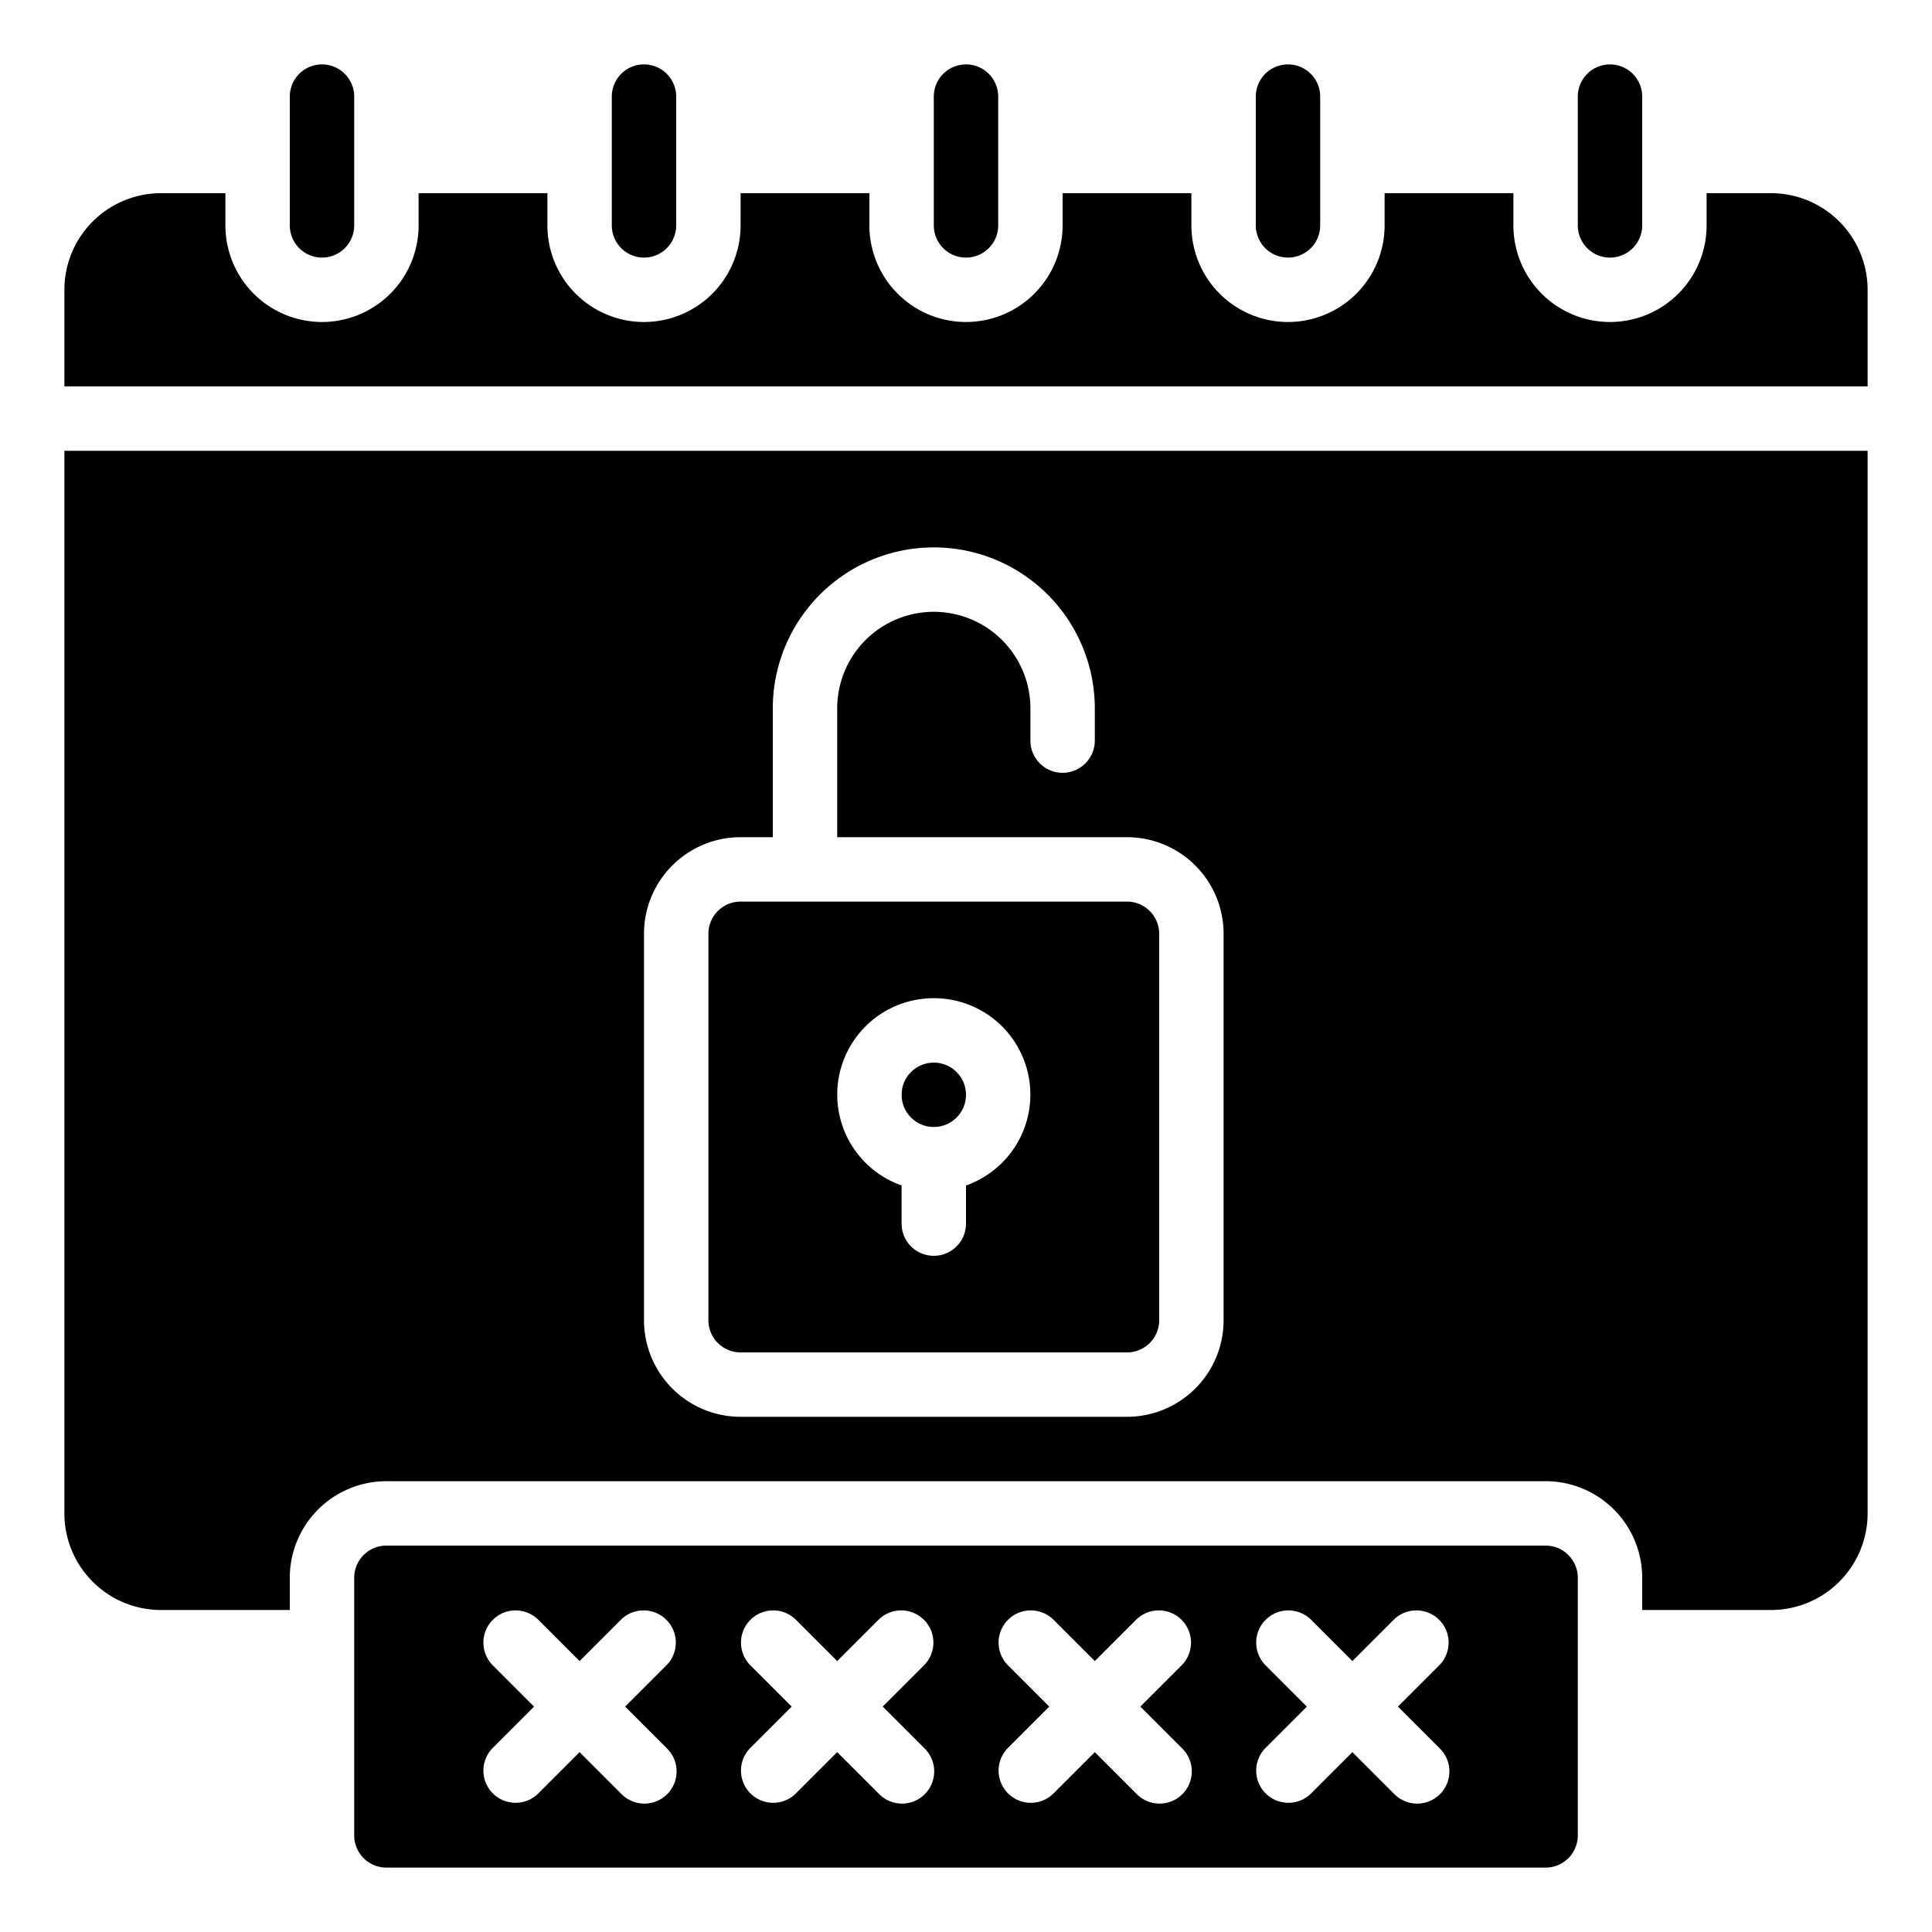
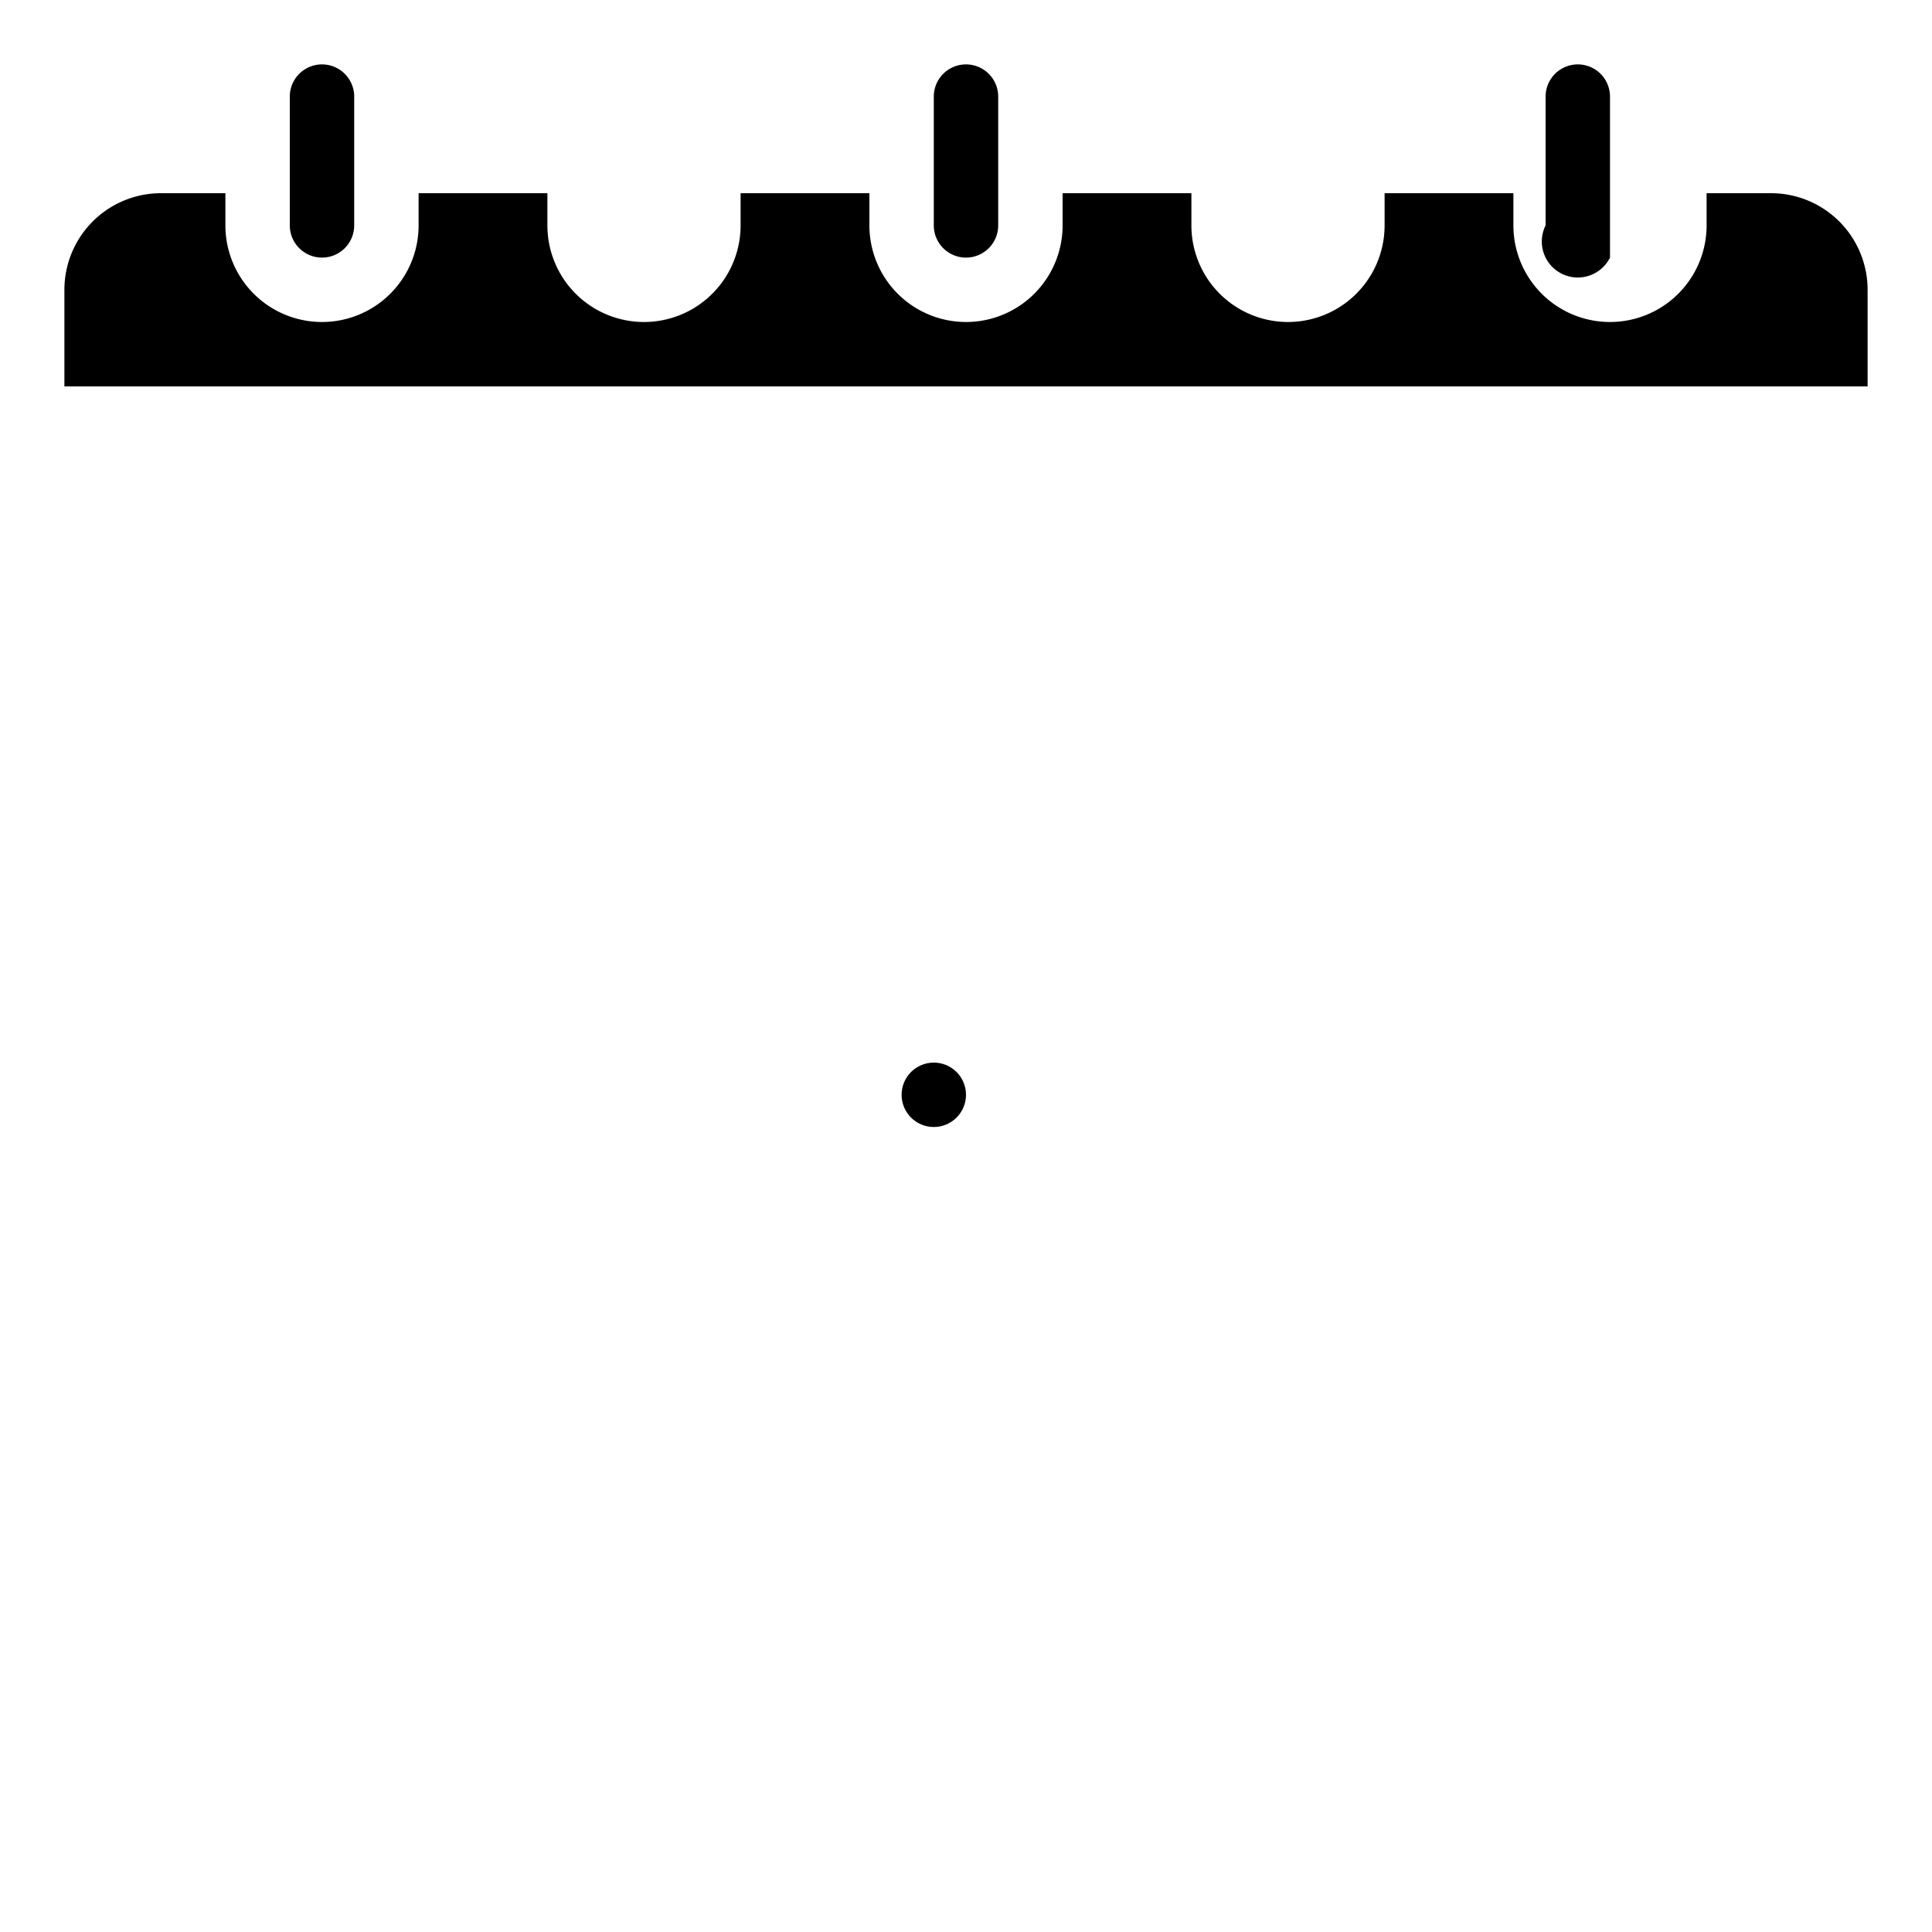
<svg xmlns="http://www.w3.org/2000/svg" width="1024" height="1024" id="Icons" viewBox="0 0 60 60">
-   <path d="M48,48H12a1,1,0,0,0-1,1v8a1,1,0,0,0,1,1H48a1,1,0,0,0,1-1V49A1,1,0,0,0,48,48ZM20.707,54.293a1,1,0,1,1-1.414,1.414L18,54.414l-1.293,1.293a1,1,0,0,1-1.414-1.414L16.586,53l-1.293-1.293a1,1,0,0,1,1.414-1.414L18,51.586l1.293-1.293a1,1,0,0,1,1.414,1.414L19.414,53Zm8,0a1,1,0,1,1-1.414,1.414L26,54.414l-1.293,1.293a1,1,0,0,1-1.414-1.414L24.586,53l-1.293-1.293a1,1,0,0,1,1.414-1.414L26,51.586l1.293-1.293a1,1,0,0,1,1.414,1.414L27.414,53Zm8,0a1,1,0,1,1-1.414,1.414L34,54.414l-1.293,1.293a1,1,0,0,1-1.414-1.414L32.586,53l-1.293-1.293a1,1,0,0,1,1.414-1.414L34,51.586l1.293-1.293a1,1,0,0,1,1.414,1.414L35.414,53Zm8,0a1,1,0,1,1-1.414,1.414L42,54.414l-1.293,1.293a1,1,0,0,1-1.414-1.414L40.586,53l-1.293-1.293a1,1,0,0,1,1.414-1.414L42,51.586l1.293-1.293a1,1,0,0,1,1.414,1.414L43.414,53Z" />
  <path d="M30,8a1,1,0,0,0,1-1V3a1,1,0,0,0-2,0V7A1,1,0,0,0,30,8Z" />
-   <path d="M20,8a1,1,0,0,0,1-1V3a1,1,0,0,0-2,0V7A1,1,0,0,0,20,8Z" />
  <circle cx="29" cy="34" r="1" />
-   <path d="M40,8a1,1,0,0,0,1-1V3a1,1,0,0,0-2,0V7A1,1,0,0,0,40,8Z" />
-   <path d="M50,8a1,1,0,0,0,1-1V3a1,1,0,0,0-2,0V7A1,1,0,0,0,50,8Z" />
+   <path d="M50,8V3a1,1,0,0,0-2,0V7A1,1,0,0,0,50,8Z" />
  <path d="M55,6H53V7a3,3,0,0,1-6,0V6H43V7a3,3,0,0,1-6,0V6H33V7a3,3,0,0,1-6,0V6H23V7a3,3,0,0,1-6,0V6H13V7A3,3,0,0,1,7,7V6H5A3,3,0,0,0,2,9v3H58V9A3,3,0,0,0,55,6Z" />
  <path d="M10,8a1,1,0,0,0,1-1V3A1,1,0,0,0,9,3V7A1,1,0,0,0,10,8Z" />
-   <path d="M23,42H35a1,1,0,0,0,1-1V29a1,1,0,0,0-1-1H23a1,1,0,0,0-1,1V41A1,1,0,0,0,23,42Zm6-11a2.993,2.993,0,0,1,1,5.816V38a1,1,0,0,1-2,0V36.816A2.993,2.993,0,0,1,29,31Z" />
-   <path d="M2,47a3,3,0,0,0,3,3H9V49a3,3,0,0,1,3-3H48a3,3,0,0,1,3,3v1h4a3,3,0,0,0,3-3V14H2ZM20,29a3,3,0,0,1,3-3h1V22a5,5,0,0,1,10,0v1a1,1,0,0,1-2,0V22a3,3,0,0,0-6,0v4h9a3,3,0,0,1,3,3V41a3,3,0,0,1-3,3H23a3,3,0,0,1-3-3Z" />
</svg>